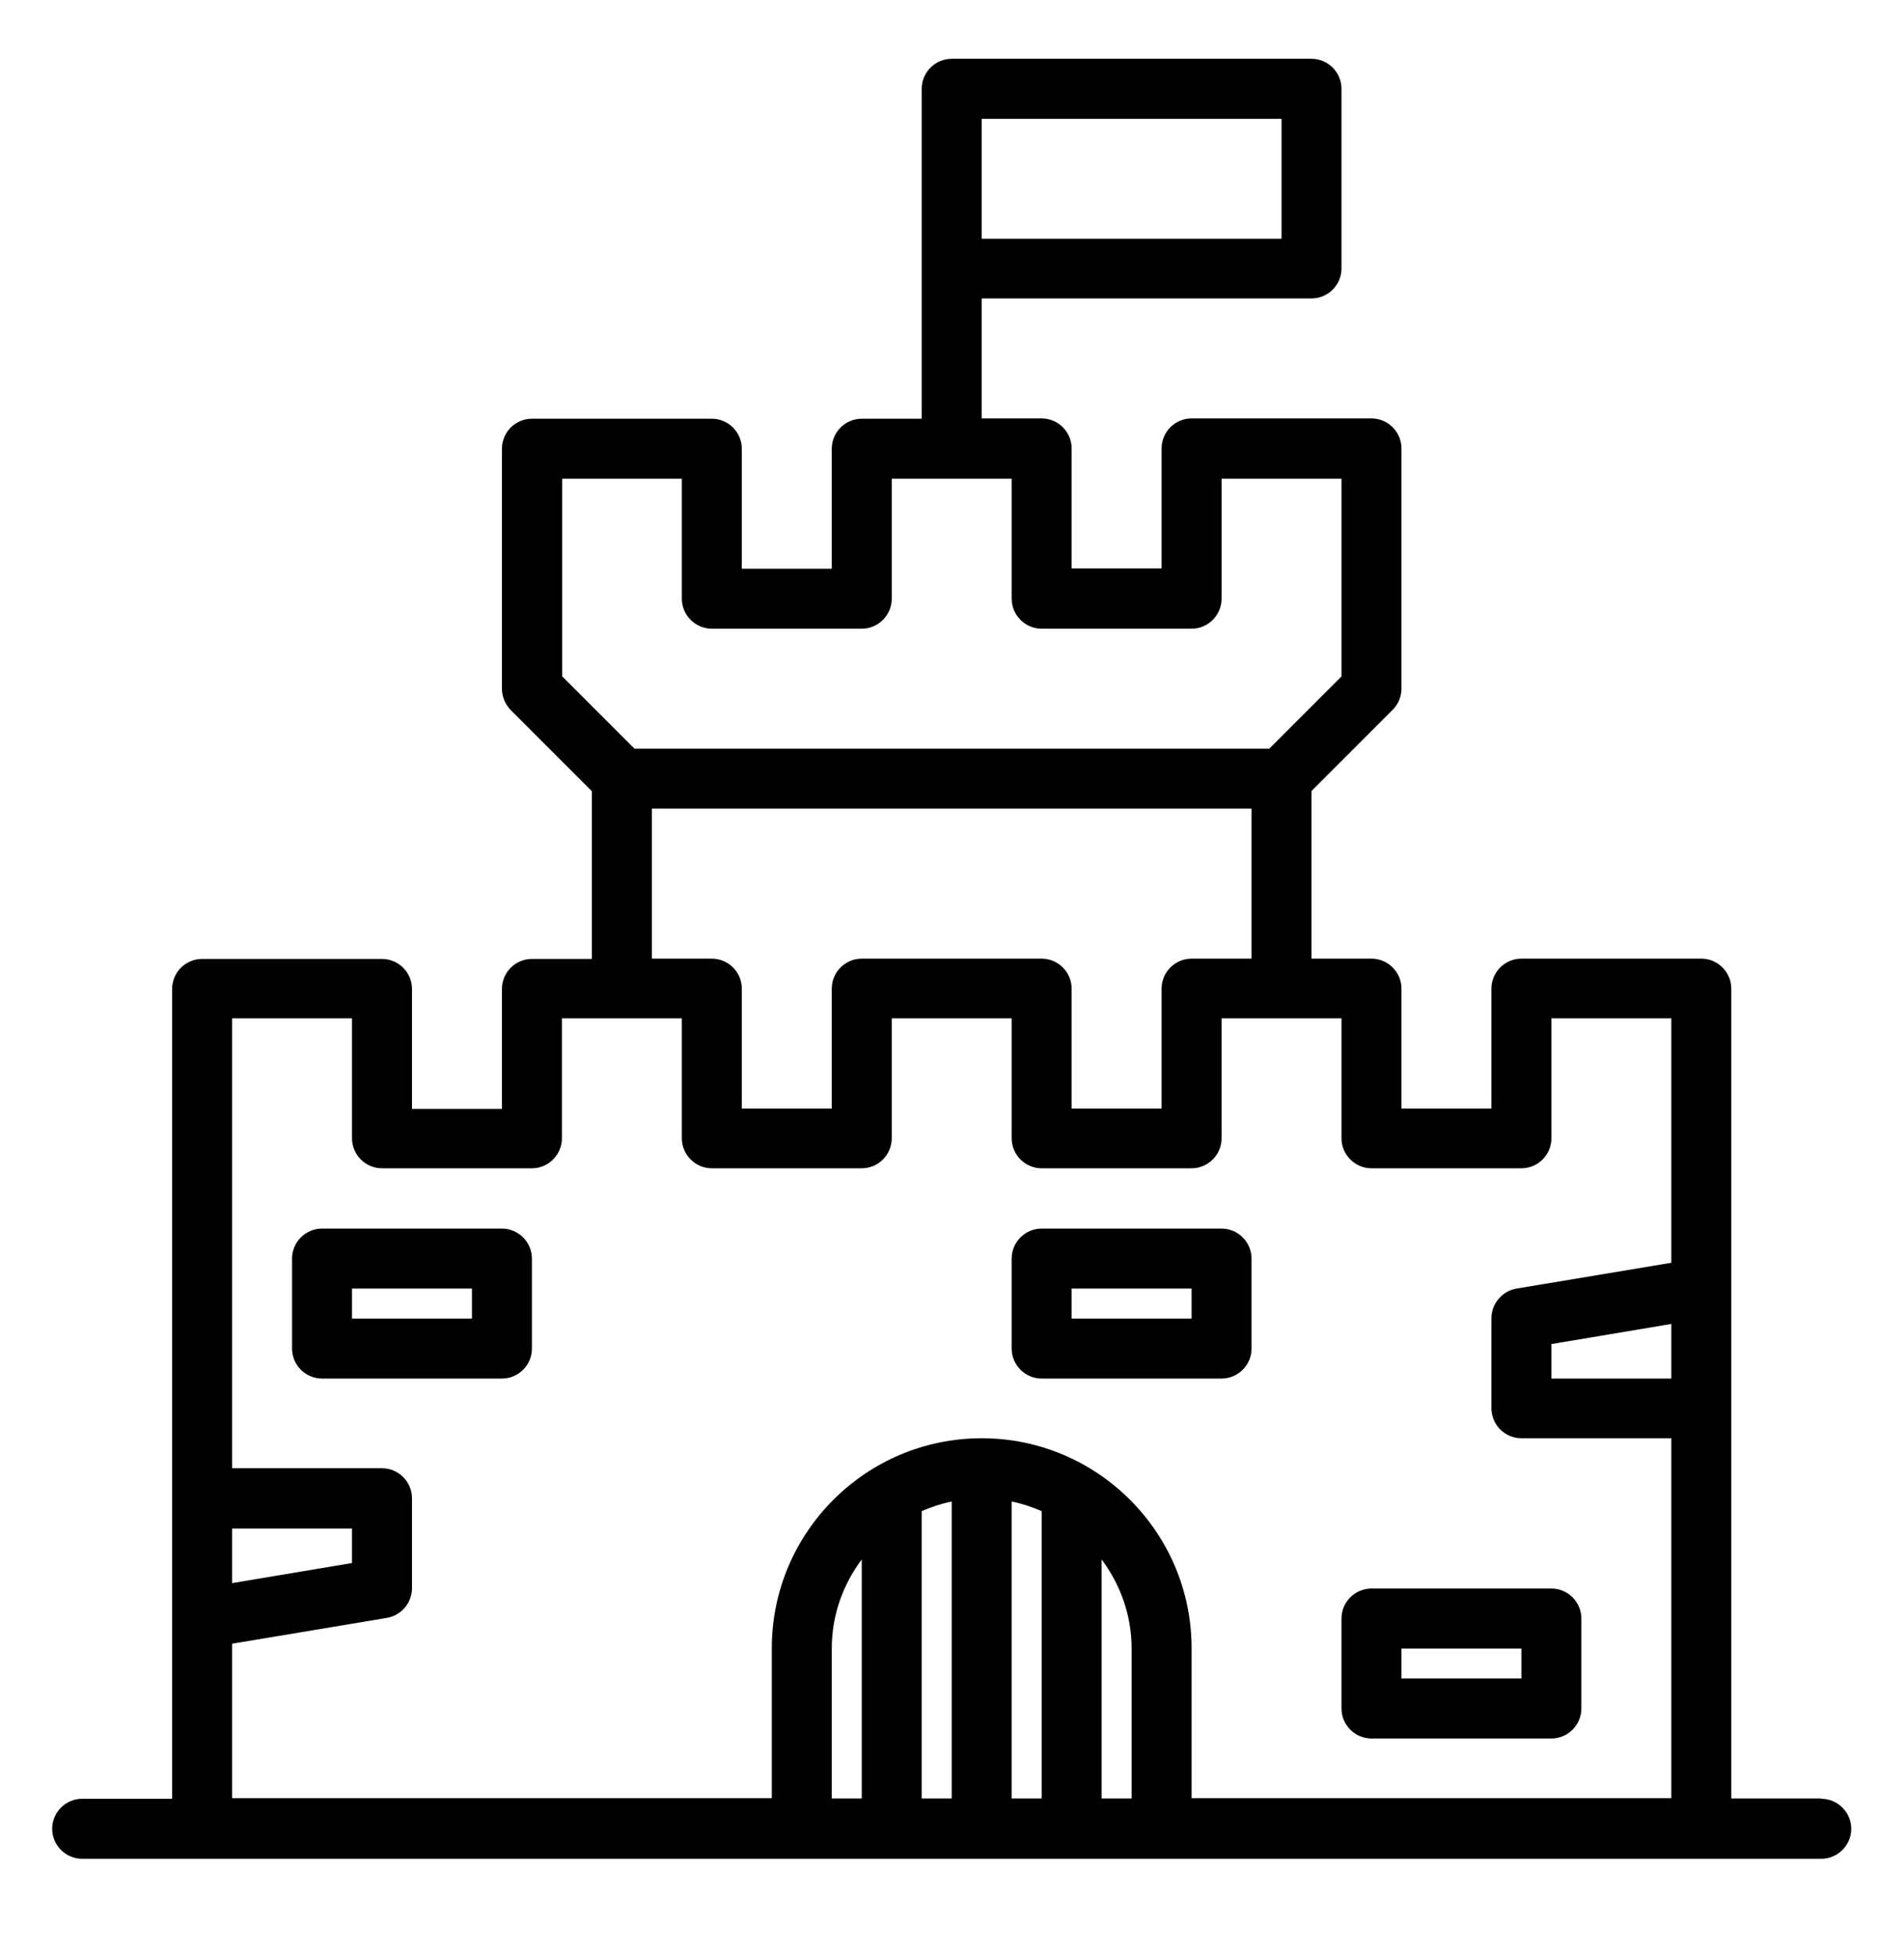
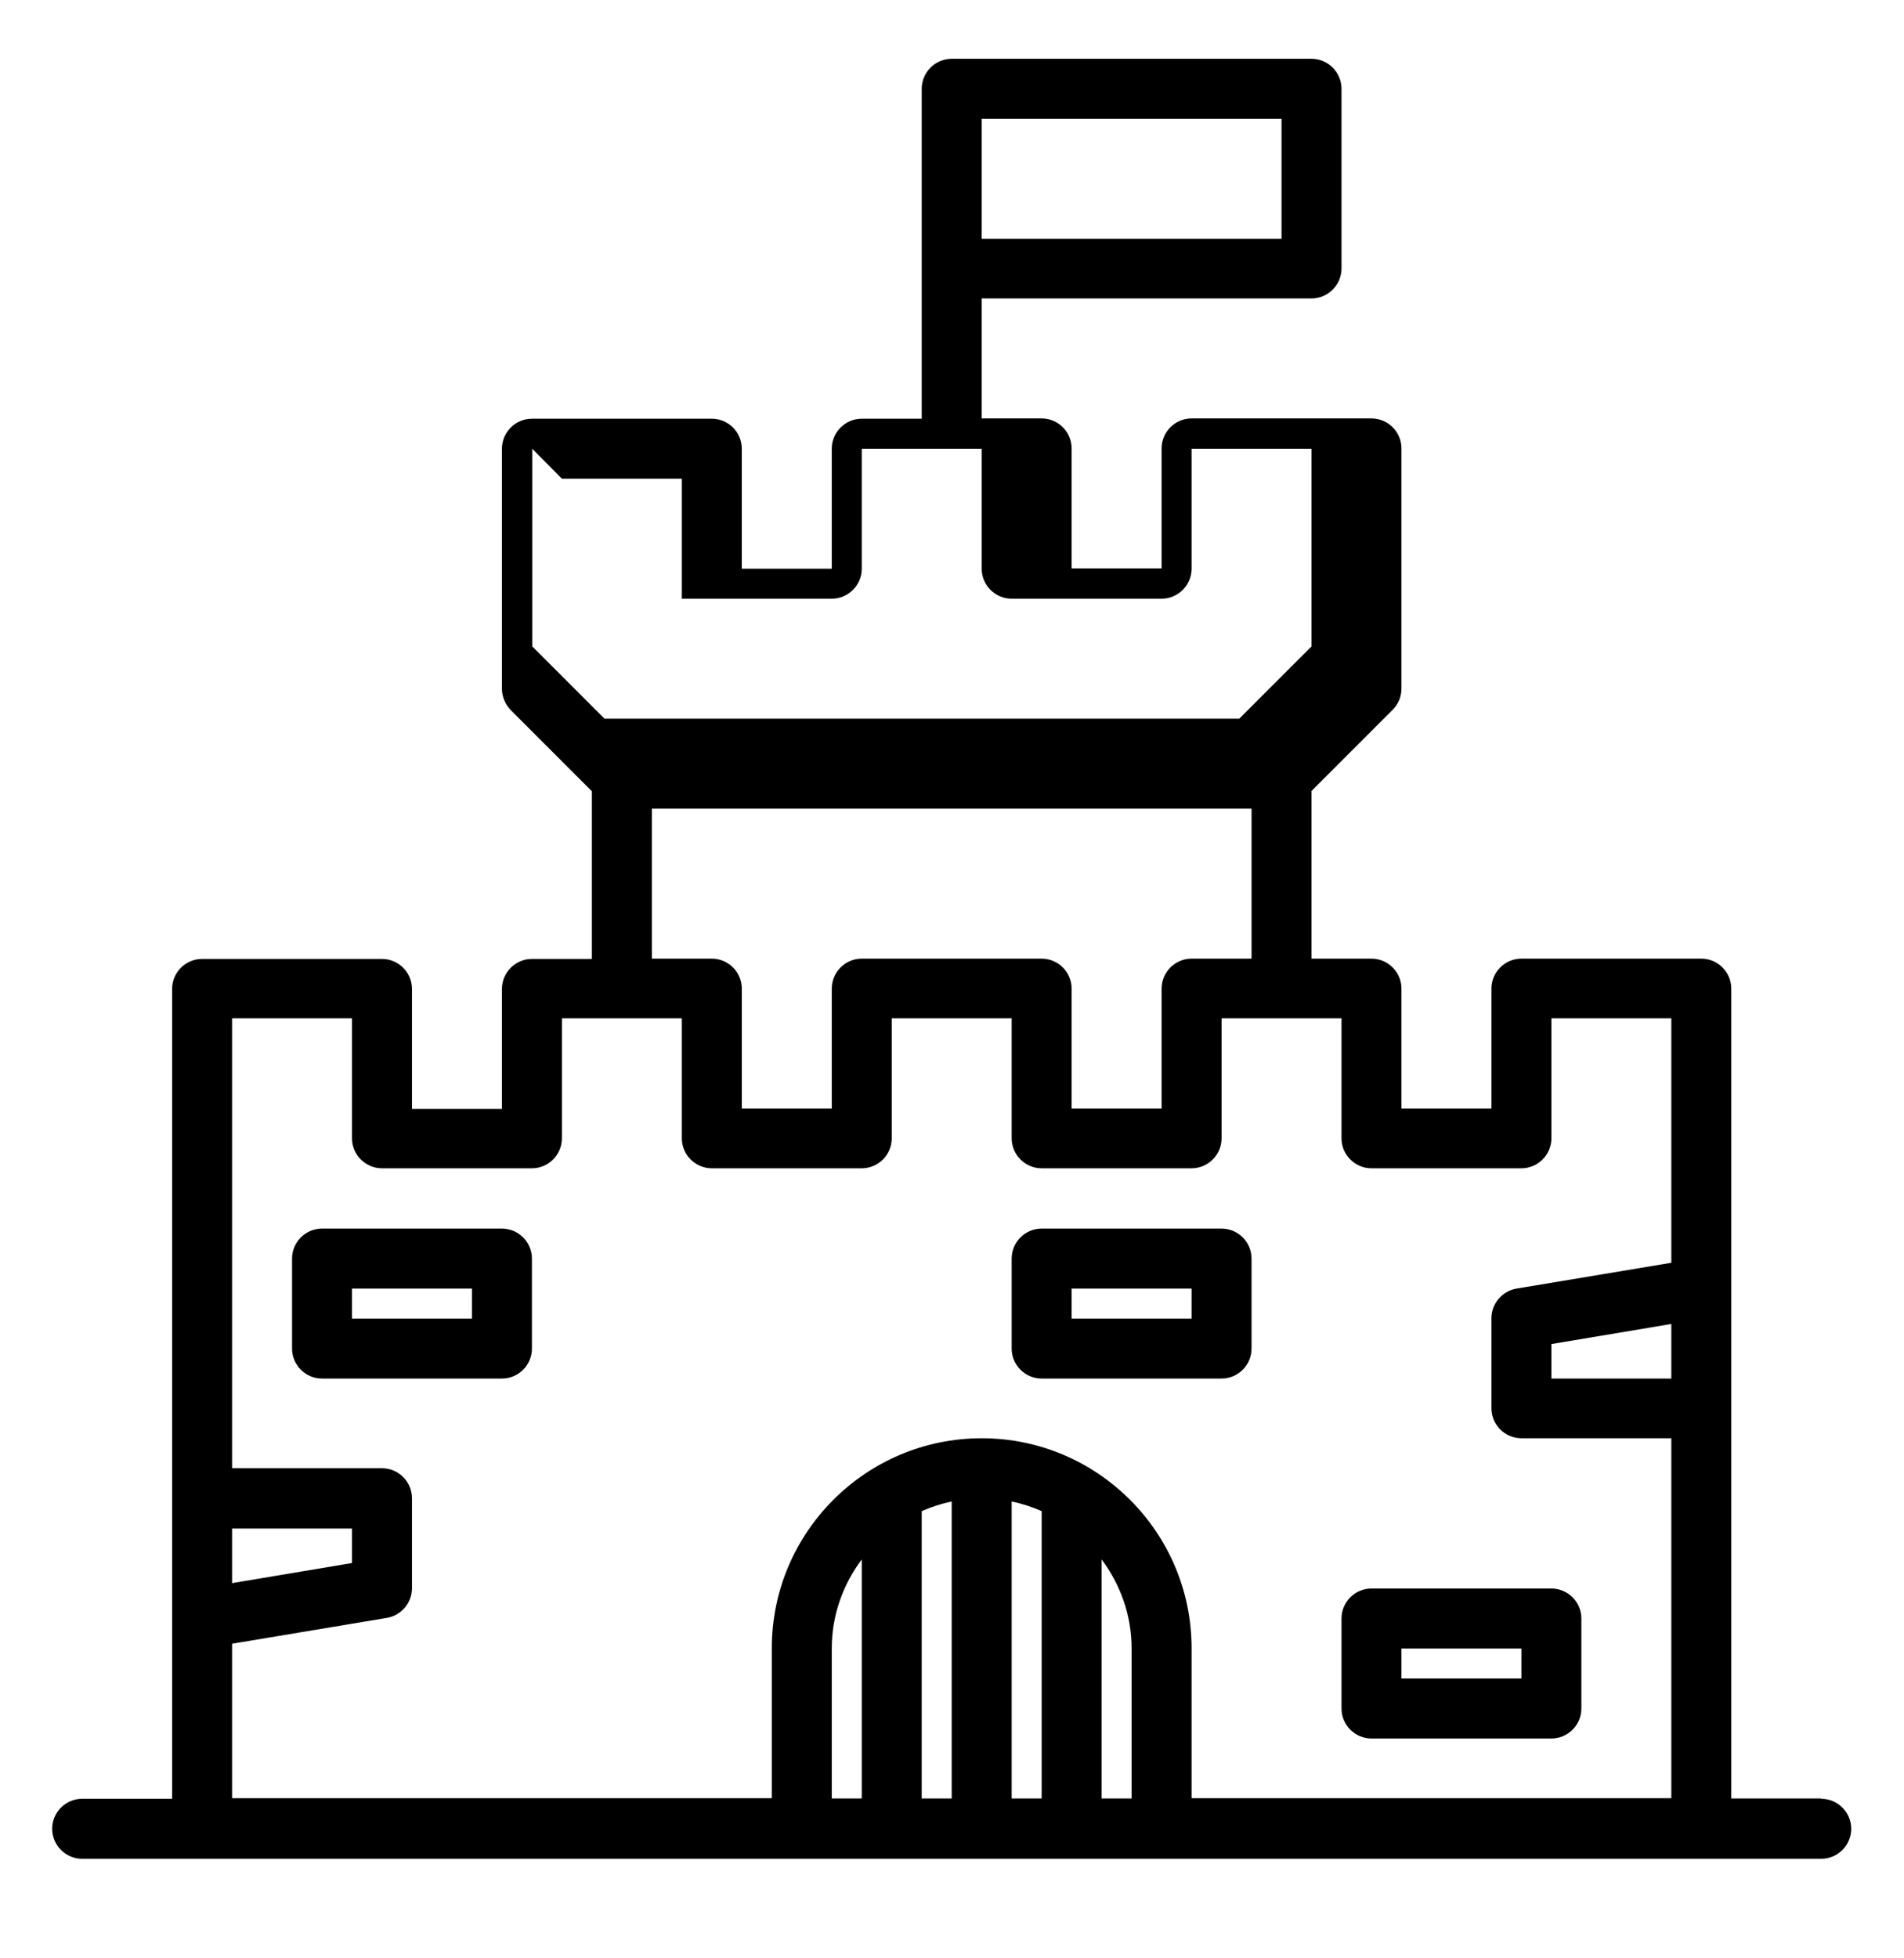
<svg xmlns="http://www.w3.org/2000/svg" id="Layer_1" version="1.1" viewBox="0 0 63.5 65.28">
-   <path d="M34.74,45.96h6c.55,0,1-.45,1-1v-3c0-.55-.45-1-1-1h-6c-.55,0-1,.45-1,1v3c0,.55.45,1,1,1ZM35.74,42.96h4v1h-4v-1ZM45.74,57.96h6c.55,0,1-.45,1-1v-3c0-.55-.45-1-1-1h-6c-.55,0-1,.45-1,1v3c0,.55.45,1,1,1ZM46.74,54.96h4v1h-4v-1ZM16.74,40.96h-6c-.55,0-1,.45-1,1v3c0,.55.45,1,1,1h6c.55,0,1-.45,1-1v-3c0-.55-.45-1-1-1ZM15.74,43.96h-4v-1h4v1ZM60.74,59.96h-3v-27c0-.55-.45-1-1-1h-6c-.55,0-1,.45-1,1v4h-3v-4c0-.55-.45-1-1-1h-2v-5.59l2.71-2.71c.19-.19.29-.44.29-.71v-8c0-.55-.45-1-1-1h-6c-.55,0-1,.45-1,1v4h-3v-4c0-.55-.45-1-1-1h-2v-4h11c.55,0,1-.45,1-1V2.96c0-.55-.45-1-1-1h-12c-.55,0-1,.45-1,1v11h-2c-.55,0-1,.45-1,1v4h-3v-4c0-.55-.45-1-1-1h-6c-.55,0-1,.45-1,1v8c0,.27.11.52.29.71l2.71,2.71v5.59h-2c-.55,0-1,.45-1,1v4h-3v-4c0-.55-.45-1-1-1h-6c-.55,0-1,.45-1,1v27h-3c-.55,0-1,.45-1,1s.45,1,1,1h58c.55,0,1-.45,1-1s-.45-1-1-1ZM32.74,3.96h10v4h-10V3.96ZM55.74,45.96h-4v-1.15l4-.67v1.82ZM18.74,15.96h4v4c0,.55.45,1,1,1h5c.55,0,1-.45,1-1v-4h4v4c0,.55.45,1,1,1h5c.55,0,1-.45,1-1v-4h4v6.59l-2.41,2.41h-21.17l-2.41-2.41v-6.59ZM21.74,26.96h20v5h-2c-.55,0-1,.45-1,1v4h-3v-4c0-.55-.45-1-1-1h-6c-.55,0-1,.45-1,1v4h-3v-4c0-.55-.45-1-1-1h-2v-5ZM7.74,50.96h4v1.15l-4,.67v-1.82ZM7.74,54.8l5.16-.86c.48-.08.84-.5.84-.99v-3c0-.55-.45-1-1-1h-5v-15h4v4c0,.55.45,1,1,1h5c.55,0,1-.45,1-1v-4h4v4c0,.55.45,1,1,1h5c.55,0,1-.45,1-1v-4h4v4c0,.55.45,1,1,1h5c.55,0,1-.45,1-1v-4h4v4c0,.55.45,1,1,1h5c.55,0,1-.45,1-1v-4h4v8.15l-5.16.86c-.48.08-.84.5-.84.99v3c0,.55.45,1,1,1h5v12h-16v-5c0-3.86-3.14-7-7-7s-7,3.14-7,7v5H7.74v-5.15ZM30.74,50.38c.32-.14.65-.25,1-.32v9.9h-1v-9.58ZM33.74,50.06c.35.07.68.18,1,.32v9.58h-1v-9.9ZM27.74,54.96c0-1.12.38-2.14,1-2.97v7.97h-1v-5ZM36.74,59.96v-7.97c.62.83,1,1.85,1,2.97v5h-1Z" />
+   <path d="M34.74,45.96h6c.55,0,1-.45,1-1v-3c0-.55-.45-1-1-1h-6c-.55,0-1,.45-1,1v3c0,.55.45,1,1,1ZM35.74,42.96h4v1h-4v-1ZM45.74,57.96h6c.55,0,1-.45,1-1v-3c0-.55-.45-1-1-1h-6c-.55,0-1,.45-1,1v3c0,.55.45,1,1,1ZM46.74,54.96h4v1h-4v-1ZM16.74,40.96h-6c-.55,0-1,.45-1,1v3c0,.55.45,1,1,1h6c.55,0,1-.45,1-1v-3c0-.55-.45-1-1-1ZM15.74,43.96h-4v-1h4v1ZM60.74,59.96h-3v-27c0-.55-.45-1-1-1h-6c-.55,0-1,.45-1,1v4h-3v-4c0-.55-.45-1-1-1h-2v-5.59l2.71-2.71c.19-.19.29-.44.29-.71v-8c0-.55-.45-1-1-1h-6c-.55,0-1,.45-1,1v4h-3v-4c0-.55-.45-1-1-1h-2v-4h11c.55,0,1-.45,1-1V2.96c0-.55-.45-1-1-1h-12c-.55,0-1,.45-1,1v11h-2c-.55,0-1,.45-1,1v4h-3v-4c0-.55-.45-1-1-1h-6c-.55,0-1,.45-1,1v8c0,.27.11.52.29.71l2.71,2.71v5.59h-2c-.55,0-1,.45-1,1v4h-3v-4c0-.55-.45-1-1-1h-6c-.55,0-1,.45-1,1v27h-3c-.55,0-1,.45-1,1s.45,1,1,1h58c.55,0,1-.45,1-1s-.45-1-1-1ZM32.74,3.96h10v4h-10V3.96ZM55.74,45.96h-4v-1.15l4-.67v1.82ZM18.74,15.96h4v4h5c.55,0,1-.45,1-1v-4h4v4c0,.55.45,1,1,1h5c.55,0,1-.45,1-1v-4h4v6.59l-2.41,2.41h-21.17l-2.41-2.41v-6.59ZM21.74,26.96h20v5h-2c-.55,0-1,.45-1,1v4h-3v-4c0-.55-.45-1-1-1h-6c-.55,0-1,.45-1,1v4h-3v-4c0-.55-.45-1-1-1h-2v-5ZM7.74,50.96h4v1.15l-4,.67v-1.82ZM7.74,54.8l5.16-.86c.48-.08.84-.5.84-.99v-3c0-.55-.45-1-1-1h-5v-15h4v4c0,.55.45,1,1,1h5c.55,0,1-.45,1-1v-4h4v4c0,.55.45,1,1,1h5c.55,0,1-.45,1-1v-4h4v4c0,.55.45,1,1,1h5c.55,0,1-.45,1-1v-4h4v4c0,.55.45,1,1,1h5c.55,0,1-.45,1-1v-4h4v8.15l-5.16.86c-.48.08-.84.5-.84.99v3c0,.55.45,1,1,1h5v12h-16v-5c0-3.86-3.14-7-7-7s-7,3.14-7,7v5H7.74v-5.15ZM30.74,50.38c.32-.14.65-.25,1-.32v9.9h-1v-9.58ZM33.74,50.06c.35.07.68.18,1,.32v9.58h-1v-9.9ZM27.74,54.96c0-1.12.38-2.14,1-2.97v7.97h-1v-5ZM36.74,59.96v-7.97c.62.83,1,1.85,1,2.97v5h-1Z" />
</svg>